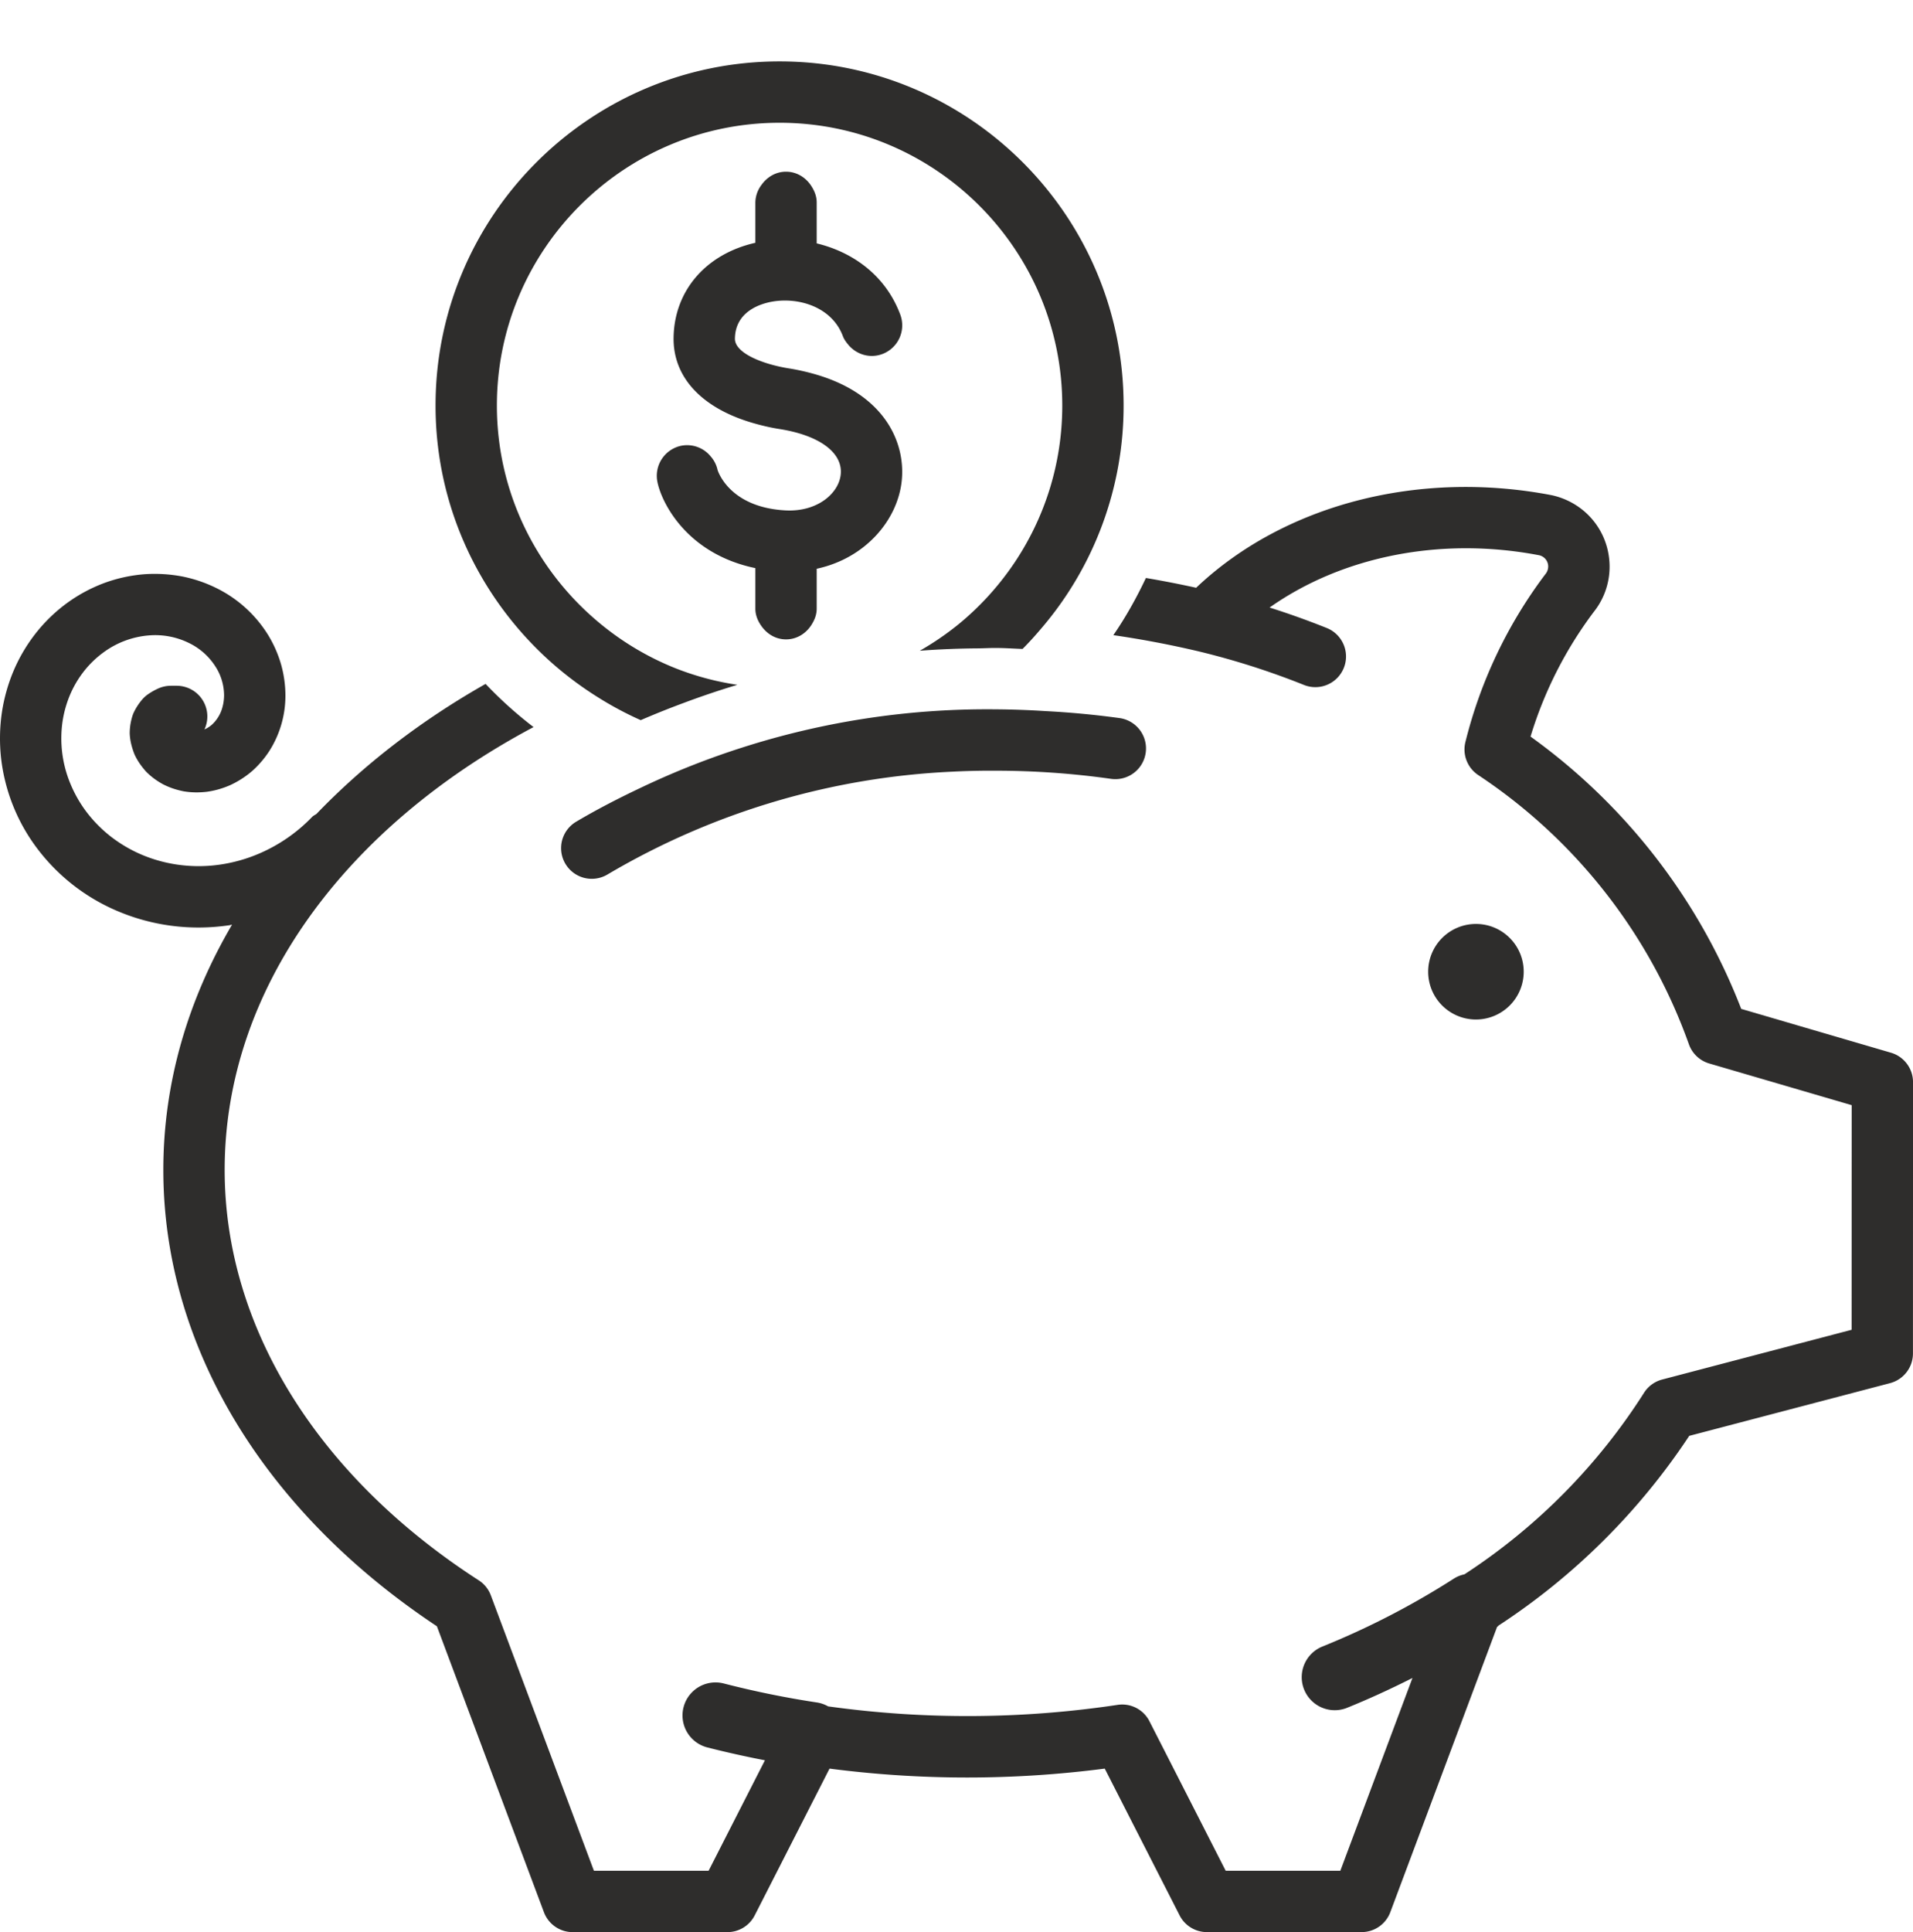
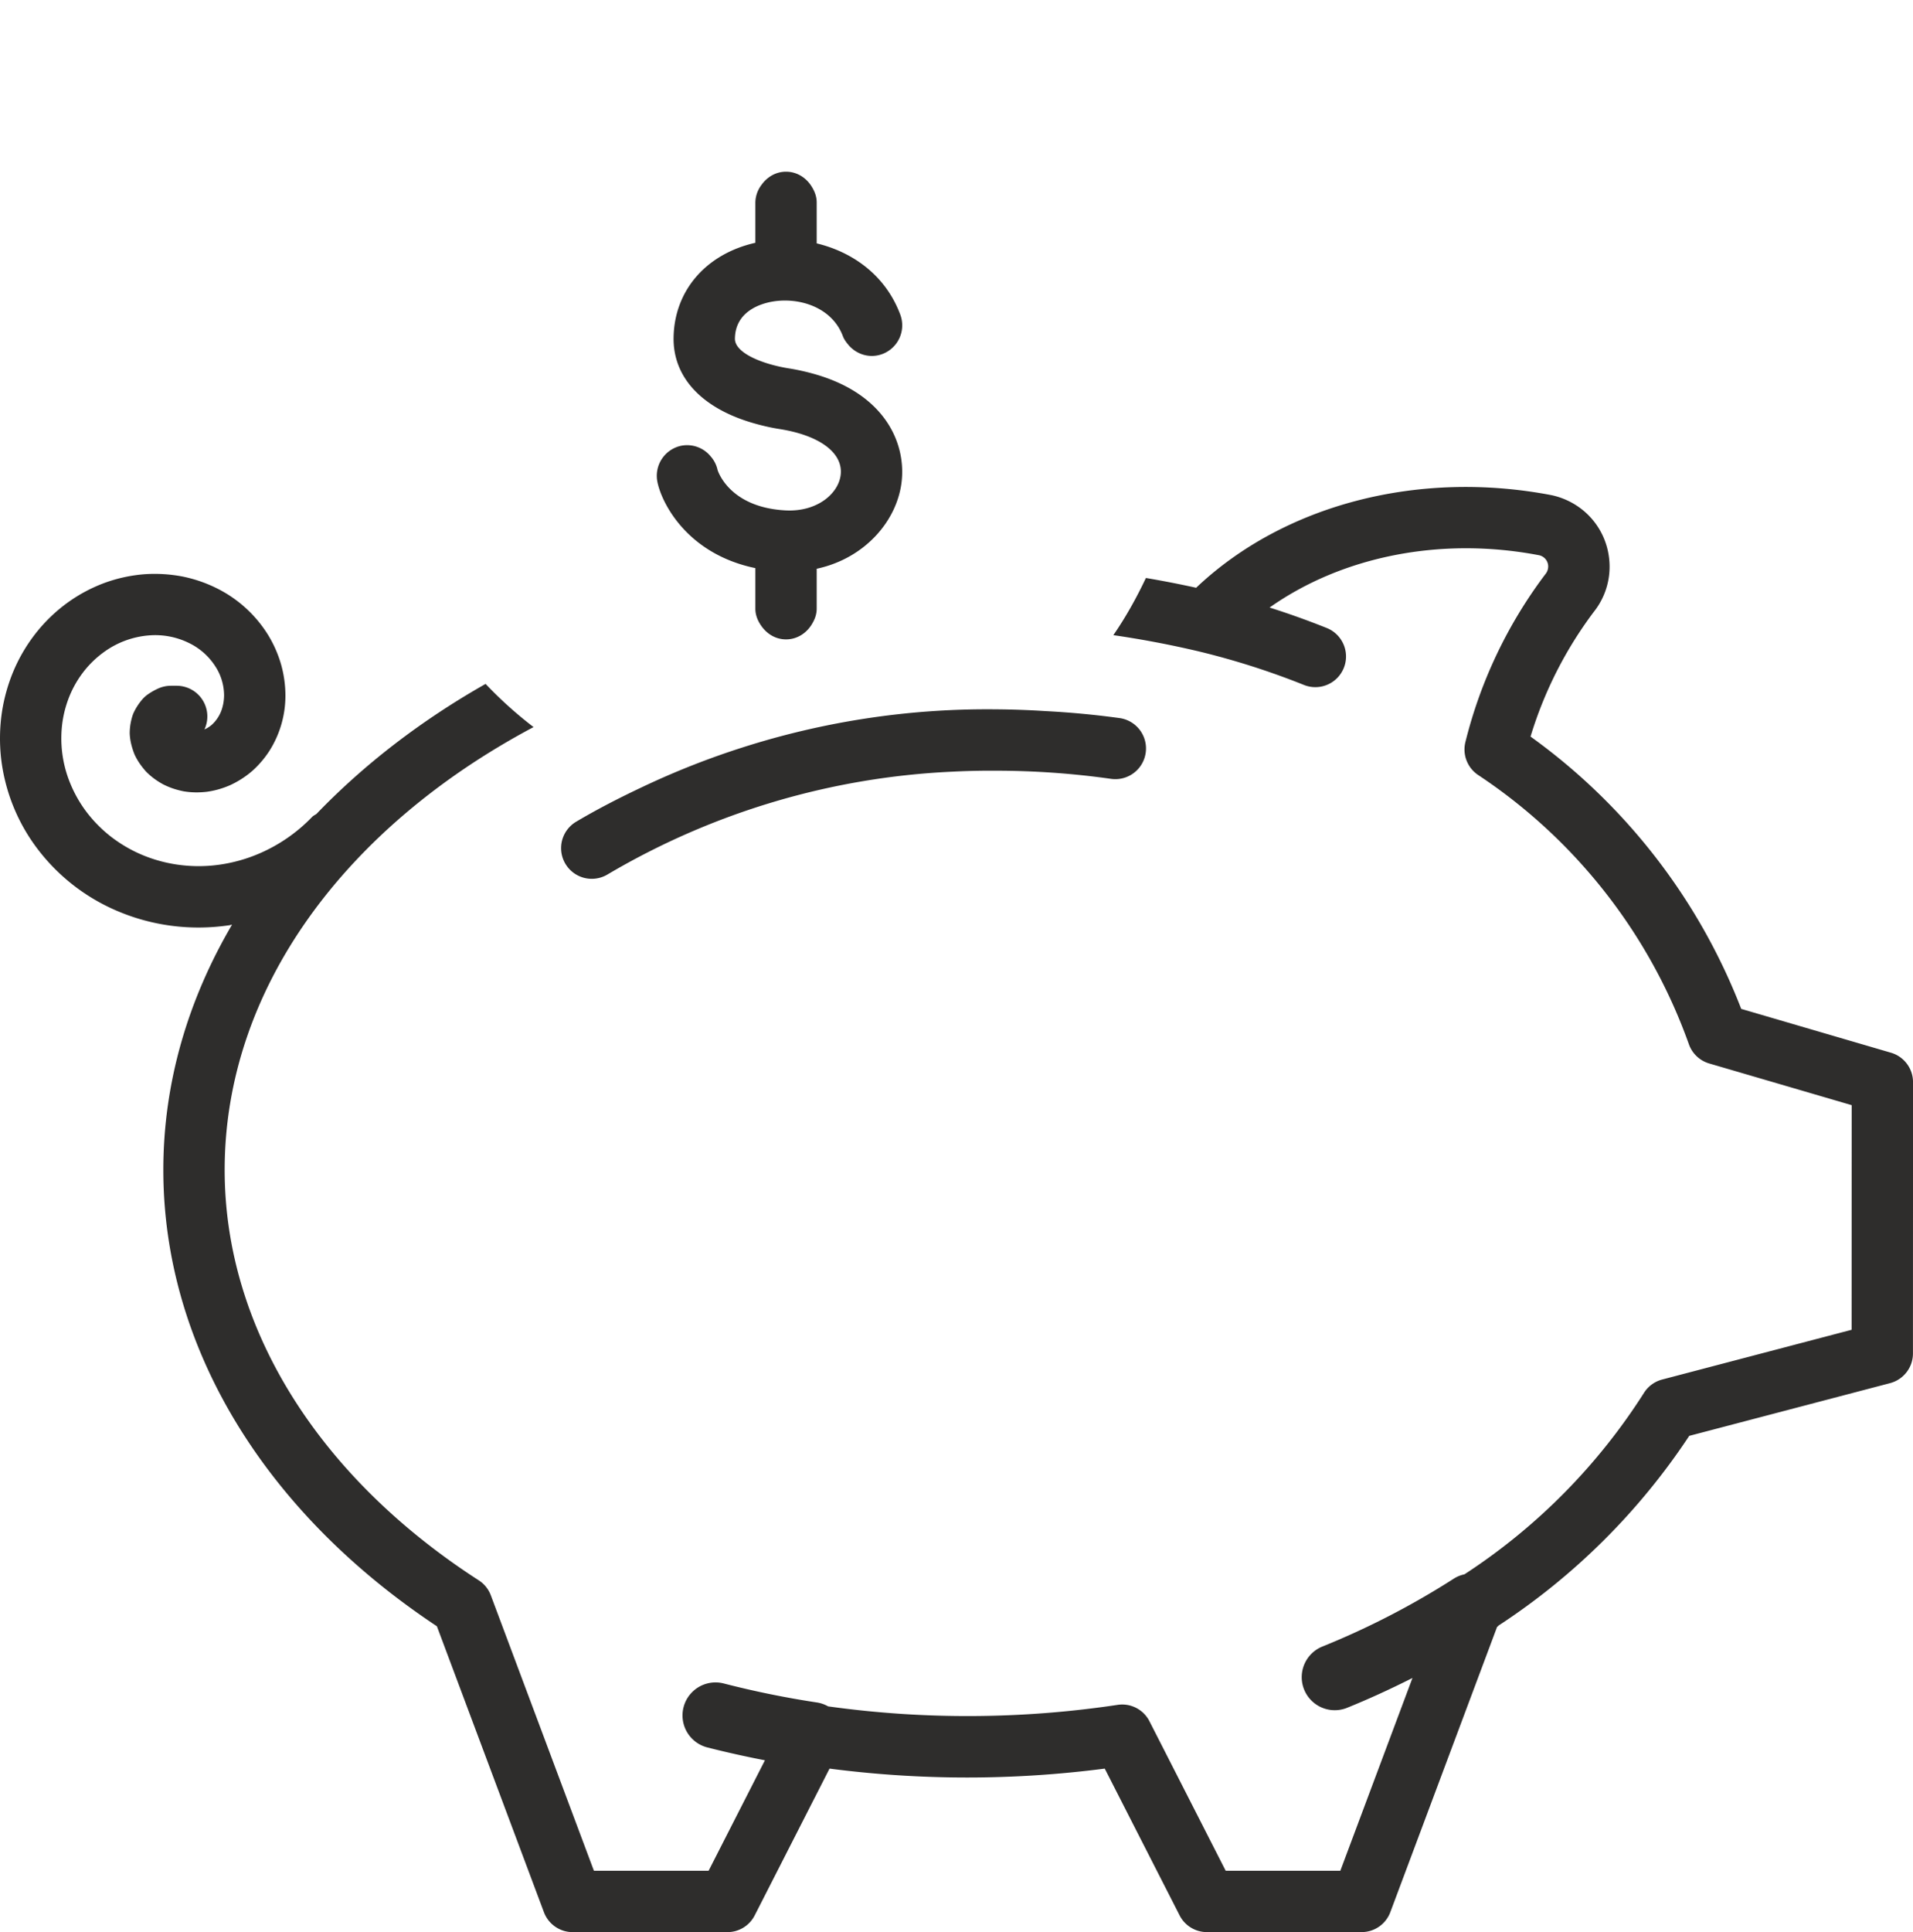
<svg xmlns="http://www.w3.org/2000/svg" version="1.1" id="レイヤー_1" x="0" y="0" viewBox="0 0 80.584 81.362" xml:space="preserve">
  <style>.st0{fill:#2e2d2c}</style>
-   <path class="st0" d="M64.185 40.92v-.001c0-1.11-.9-2.011-2.011-2.011h-.001a2.012 2.012 0 102.012 2.012z" />
  <path class="st0" d="M79.656 44.331l-6.308-1.846a25.409 25.409 0 00-8.875-11.467 16.88 16.88 0 012.668-5.256 3.048 3.048 0 00.64-2.263 3.052 3.052 0 00-1.148-2.052 3.127 3.127 0 00-1.278-.596c-5.63-1.078-11.288.412-14.968 3.9a43.98 43.98 0 00-2.116-.412c-.397.84-.849 1.65-1.372 2.408a41.45 41.45 0 013.591.682 32.36 32.36 0 014.439 1.415 1.291 1.291 0 10.96-2.398 34.717 34.717 0 00-2.408-.862c3.044-2.148 7.196-2.999 11.355-2.202a.485.485 0 01.378.42.51.51 0 01-.12.382 19.53 19.53 0 00-3.365 7.065 1.293 1.293 0 00.542 1.39 22.78 22.78 0 018.873 11.336c.138.391.457.691.854.808l6.003 1.756-.003 9.459-7.98 2.095a1.294 1.294 0 00-.764.558 25.35 25.35 0 01-7.565 7.645 1.34 1.34 0 00-.425.167 33.59 33.59 0 01-5.586 2.885 1.391 1.391 0 001.039 2.58c.944-.38 1.871-.808 2.782-1.267l-3.038 8.117h-4.83l-3.211-6.295a1.287 1.287 0 00-1.343-.69 42.532 42.532 0 01-12.194.063 1.382 1.382 0 00-.465-.163 39.322 39.322 0 01-3.93-.801 1.39 1.39 0 00-.694 2.693 42.4 42.4 0 002.428.542l-2.372 4.651h-4.832l-4.342-11.597a1.29 1.29 0 00-.51-.633C13.365 62.16 9.464 55.862 9.464 49.268c0-7.67 5.138-14.47 13.012-18.65a17.185 17.185 0 01-2.021-1.818c-2.722 1.543-5.122 3.393-7.123 5.474-.06.044-.128.07-.18.124a6.843 6.843 0 01-2.2 1.531 6.567 6.567 0 01-1.67.478 6.268 6.268 0 01-1.673.021 6.102 6.102 0 01-1.557-.402 5.917 5.917 0 01-1.343-.766 5.653 5.653 0 01-1.049-1.047 5.378 5.378 0 01-.704-1.233 4.962 4.962 0 01-.32-2.605 4.67 4.67 0 01.343-1.182 4.41 4.41 0 01.611-.994c.235-.286.507-.54.806-.753a3.73 3.73 0 011.871-.688 3.222 3.222 0 011.715.33 2.73 2.73 0 011.107 1.001 2.255 2.255 0 01.35 1.185c-.001.18-.026.36-.073.523a1.533 1.533 0 01-.442.723 1.317 1.317 0 01-.282.184l-.029.012a1.292 1.292 0 00-1.171-1.838h-.243c-.18 0-.36.038-.525.111-.15.067-.295.148-.43.241a1.3 1.3 0 00-.244.216 2.456 2.456 0 00-.34.506 1.287 1.287 0 00-.08.192 2.49 2.49 0 00-.115.668c-.002.049-.001.098.003.146.019.246.073.488.198.81.11.239.254.46.475.711.197.204.423.378.709.538.265.138.547.238.883.305.313.053.634.061.982.02.335-.046.661-.138.988-.282a3.94 3.94 0 00.917-.59 4.14 4.14 0 00.737-.864 4.329 4.329 0 00.666-2.332 4.869 4.869 0 00-.183-1.295 5.062 5.062 0 00-.554-1.252 5.316 5.316 0 00-2.14-1.947 5.81 5.81 0 00-1.466-.504 6.234 6.234 0 00-1.609-.094 6.35 6.35 0 00-1.633.352 6.526 6.526 0 00-1.534.803 6.72 6.72 0 00-1.315 1.227 6.998 6.998 0 00-.973 1.583 7.321 7.321 0 00-.535 1.845 7.58 7.58 0 00-.03 1.981 7.776 7.776 0 001.555 3.808 8.262 8.262 0 003.472 2.638 8.695 8.695 0 003.286.639c.432 0 .864-.032 1.292-.095.04-.005.079-.019.119-.025C7.919 42.1 6.88 45.593 6.88 49.268c0 7.369 4.194 14.351 11.524 19.215l4.508 12.04c.19.505.671.84 1.21.84h6.52c.485 0 .93-.273 1.15-.706l3.152-6.18c3.85.5 7.74.5 11.593 0l3.153 6.18c.22.433.665.705 1.15.705h6.516a1.29 1.29 0 001.21-.839l4.495-12.006c.02-.024.048-.04.067-.065a27.964 27.964 0 008.03-7.987l8.46-2.22c.568-.15.964-.662.964-1.25l.003-11.424c0-.573-.378-1.079-.929-1.24z" />
-   <path class="st0" d="M25.156 29.343a14.4 14.4 0 001.834.983 36.411 36.411 0 011.754-.704 36.34 36.34 0 012.317-.784 11.804 11.804 0 01-2.63-.707 11.898 11.898 0 01-2.93-1.695c-2.777-2.182-4.57-5.561-4.57-9.358 0-6.566 5.342-11.908 11.908-11.908s11.908 5.342 11.908 11.908c0 2.467-.754 4.76-2.044 6.664a12.006 12.006 0 01-2.314 2.537 12.04 12.04 0 01-1.643 1.124 35.93 35.93 0 012.437-.1c.264-.002.526-.02.79-.016h.017c.357 0 .724.029 1.085.04.294-.294.57-.603.837-.92a14.401 14.401 0 003.419-9.329c0-7.991-6.5-14.492-14.492-14.492-7.99 0-14.492 6.5-14.492 14.492 0 4.123 1.74 7.84 4.512 10.482a14.567 14.567 0 002.297 1.783z" />
  <path class="st0" d="M33.109 21.494c-2.414-.12-2.88-1.7-2.881-1.702a1.258 1.258 0 00-.282-.562 1.282 1.282 0 00-1.23-.463 1.293 1.293 0 00-1.026 1.513c.17.882 1.238 3.044 4.129 3.644v1.709c0 .277.106.52.255.73.234.332.6.562 1.037.562.467 0 .858-.261 1.085-.633.12-.196.207-.413.207-.66v-1.681c2.069-.446 3.413-2.065 3.582-3.706.17-1.64-.752-3.698-3.756-4.515a9.128 9.128 0 00-.982-.214c-1.108-.175-2.296-.643-2.289-1.256.016-1.161 1.104-1.476 1.572-1.558 1.137-.196 2.519.237 2.974 1.45.051.137.134.248.221.355.341.417.91.601 1.442.402a1.291 1.291 0 00.756-1.663c-.626-1.67-2.02-2.635-3.52-2.997V8.522c0-.246-.087-.463-.207-.658-.226-.372-.618-.634-1.085-.634-.437 0-.804.23-1.038.562a1.26 1.26 0 00-.254.73v1.702c-2.07.468-3.418 2.005-3.445 4.003-.02 1.673 1.203 2.958 3.315 3.578.362.106.742.198 1.154.263 1.68.265 2.666.998 2.572 1.912-.082.795-.98 1.577-2.306 1.514zm-8.84 13.11a1.292 1.292 0 001.318 2.223 31.365 31.365 0 0114.544-4.332 31.274 31.274 0 011.797-.04h.01c1.622 0 3.258.115 4.863.343a1.292 1.292 0 00.363-2.559 37.203 37.203 0 00-3.133-.295 36.82 36.82 0 00-2.075-.074h-.013a33.822 33.822 0 00-10.678 1.61 33.716 33.716 0 00-4.187 1.652c-.954.45-1.895.93-2.809 1.472z" />
</svg>